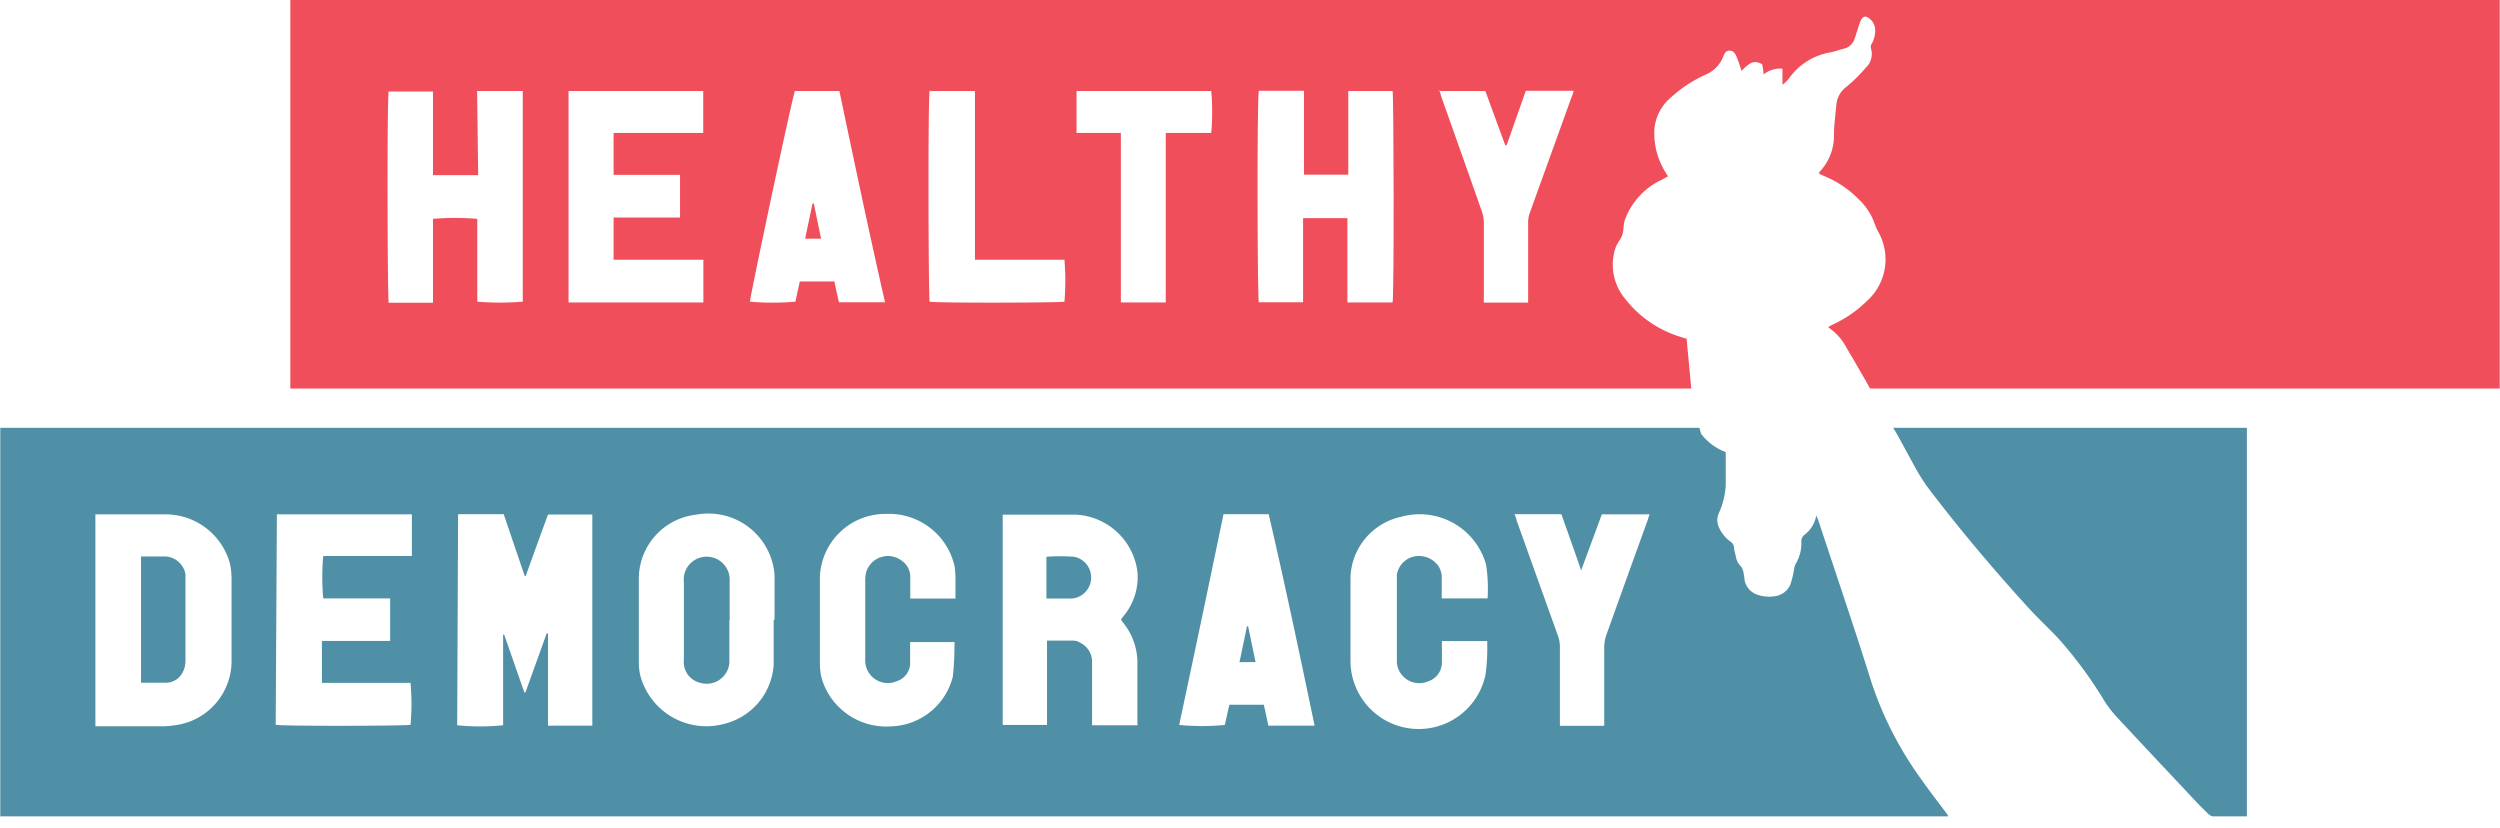
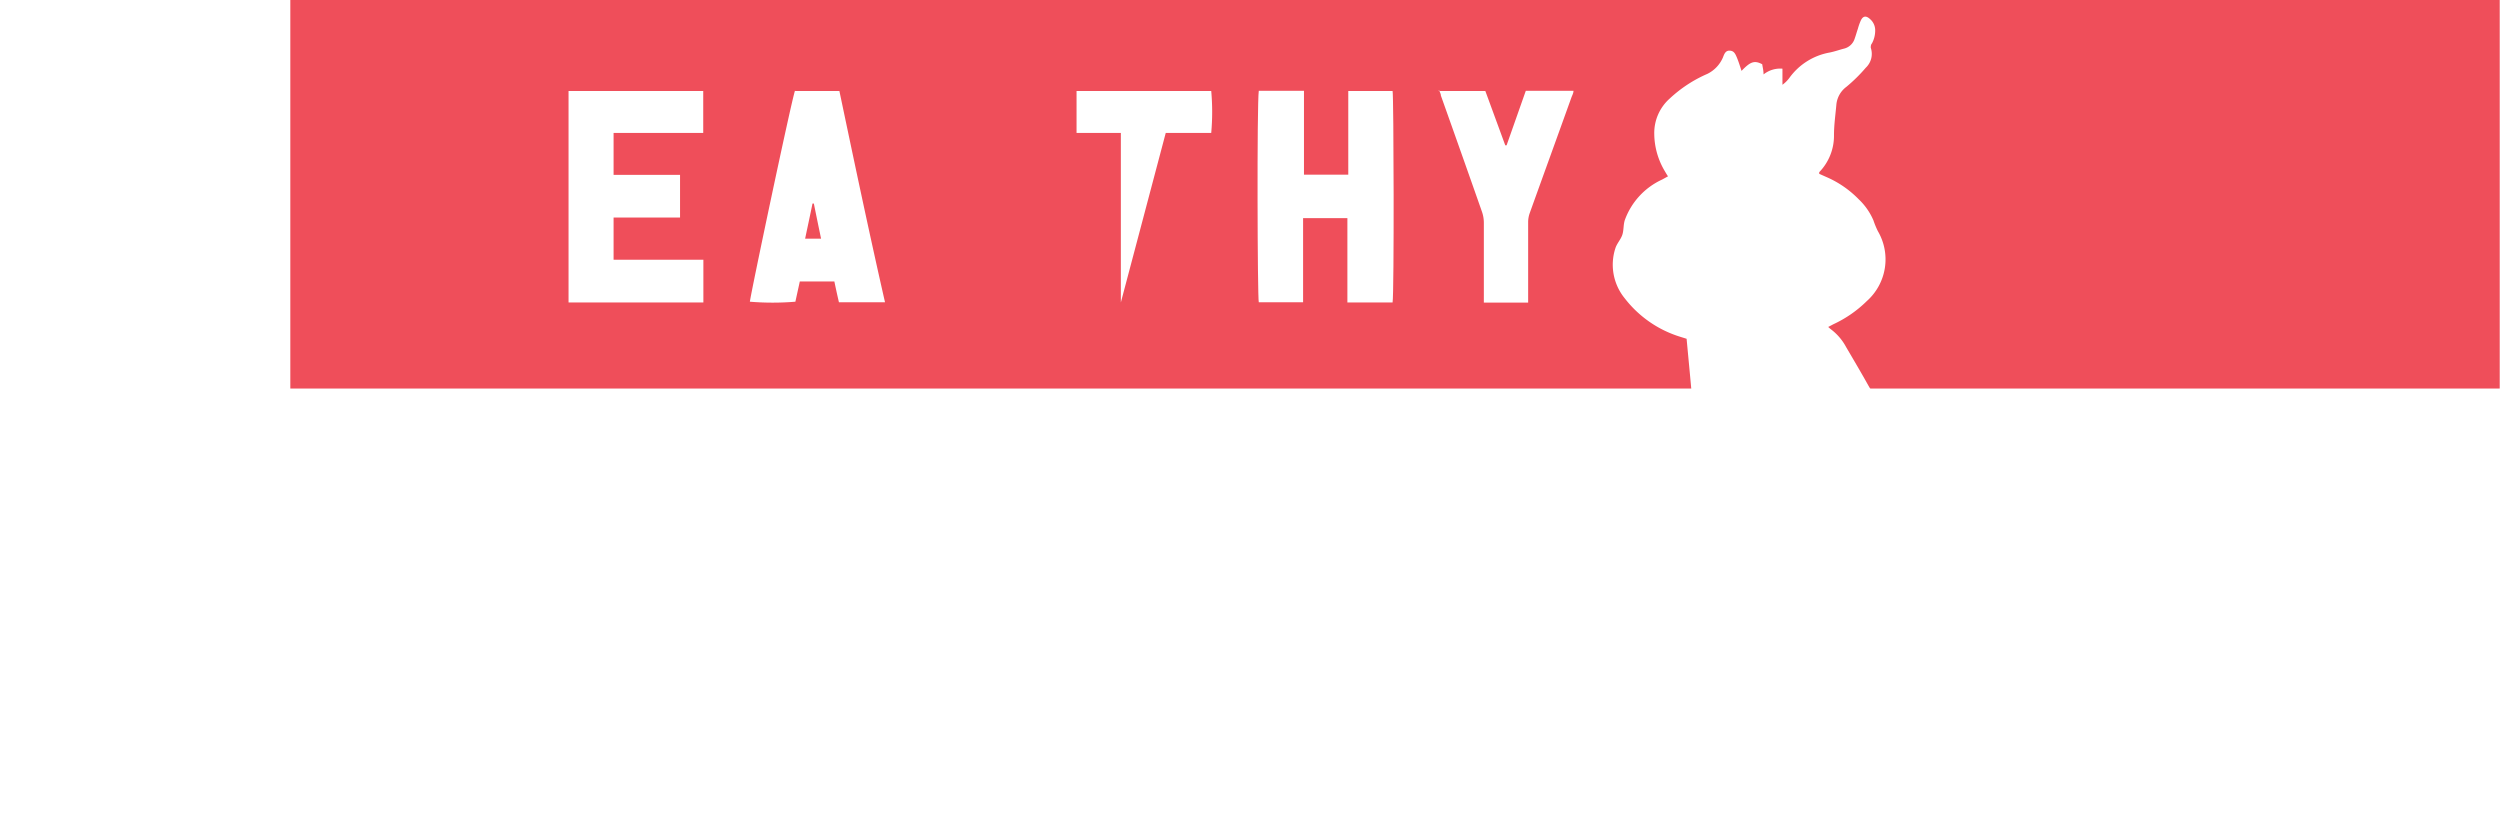
<svg xmlns="http://www.w3.org/2000/svg" id="Layer_1" data-name="Layer 1" width="200" height="66.23" viewBox="0 0 169.25 56.06">
  <defs>
    <style>.cls-1{fill:none;}.cls-2{fill:#ef4e5a;}.cls-3{fill:#5090a6;}.cls-4{fill:url(#New_Pattern_Swatch_6);}.cls-5{fill:url(#New_Pattern_Swatch_3);}.cls-6{fill:#fff;}</style>
    <pattern id="New_Pattern_Swatch_6" data-name="New Pattern Swatch 6" width="96" height="96" patternUnits="userSpaceOnUse" viewBox="0 0 96 96">
      <rect class="cls-1" width="96" height="96" />
-       <rect class="cls-3" width="96" height="96" />
    </pattern>
    <pattern id="New_Pattern_Swatch_3" data-name="New Pattern Swatch 3" width="96" height="96" patternUnits="userSpaceOnUse" viewBox="0 0 96 96">
      <rect class="cls-1" width="96" height="96" />
      <rect class="cls-2" width="96" height="96" />
    </pattern>
  </defs>
  <rect class="cls-4" y="28.97" width="152.13" height="26.31" />
  <rect class="cls-5" x="19.64" width="149.61" height="26.31" />
  <path class="cls-6" d="M150.14,55.47a2.18,2.18,0,0,1-.64-.37c-.31-.3-.62-.61-.92-.93-1.77-1.89-3.55-3.78-5.32-5.68a7.55,7.55,0,0,1-.8-1.06,28.45,28.45,0,0,0-3.09-4.19c-.71-.75-1.47-1.45-2.16-2.22-2.36-2.6-4.62-5.28-6.73-8.07a12.66,12.66,0,0,1-.79-1.26c-.4-.72-.79-1.45-1.19-2.18h0l-2-3.4h0c-.49-.88-1-1.74-1.51-2.61a3.67,3.67,0,0,0-1-1.18,2.31,2.31,0,0,1-.21-.18l.34-.18a8,8,0,0,0,2.27-1.57,3.78,3.78,0,0,0,.75-4.74,5.88,5.88,0,0,1-.3-.73,4.29,4.29,0,0,0-1-1.43,6.85,6.85,0,0,0-2.2-1.51l-.47-.21s0-.09,0-.11a3.54,3.54,0,0,0,1-2.51c0-.69.1-1.37.16-2.05a1.7,1.7,0,0,1,.68-1.22,10.65,10.65,0,0,0,1.31-1.29,1.29,1.29,0,0,0,.34-1.36c0-.08,0-.2.08-.29a1.83,1.83,0,0,0,.22-.91,1,1,0,0,0-.35-.74c-.26-.24-.47-.22-.62.09a3.73,3.73,0,0,0-.2.56c-.08.23-.14.46-.22.68a1,1,0,0,1-.71.67c-.32.08-.64.2-1,.27a4.29,4.29,0,0,0-2.7,1.7,2.18,2.18,0,0,1-.48.48V4.65a1.81,1.81,0,0,0-1.28.39c0-.27-.06-.48-.09-.69-.52-.27-.79-.19-1.4.45-.1-.3-.19-.6-.31-.89s-.21-.47-.5-.48-.37.26-.45.46A2.2,2.2,0,0,1,115.6,5a8.93,8.93,0,0,0-2.55,1.67A3.12,3.12,0,0,0,112,9.07a5,5,0,0,0,.72,2.53c.06.1.12.21.21.34l-.4.22A4.82,4.82,0,0,0,110,14.92c-.1.33-.06.69-.17,1s-.36.57-.46.88A3.6,3.6,0,0,0,110,20.2a7.56,7.56,0,0,0,3.74,2.6l.45.14c.11,1.2.23,2.41.34,3.65a26.7,26.7,0,0,0,.64,2.78,3.66,3.66,0,0,0,1.67,1.24c0,.29,0,.6,0,.91s0,.9,0,1.35a5.35,5.35,0,0,1-.48,1.91,1.15,1.15,0,0,0,0,.89,2.43,2.43,0,0,0,.79,1,.52.52,0,0,1,.25.39c0,.2.09.41.12.61a1.25,1.25,0,0,0,.36.7.9.9,0,0,1,.16.39,5.21,5.21,0,0,1,.08.55,1.31,1.31,0,0,0,1,1,2.32,2.32,0,0,0,1,.07,1.34,1.34,0,0,0,1.09-.78,6.52,6.52,0,0,0,.25-1,1.38,1.38,0,0,1,.11-.41,2.67,2.67,0,0,0,.39-1.48.57.57,0,0,1,.23-.51,2.07,2.07,0,0,0,.78-1.3,6.37,6.37,0,0,1,.23.61c1.17,3.55,2.38,7.08,3.49,10.64a24,24,0,0,0,3.37,6.59c.57.82,1.19,1.61,1.8,2.43l.34.83s18.51-.57,17.81-.59" />
  <path class="cls-6" d="M94.22,20.48h-3V14.77h-3v5.7h-3c-.09-.28-.13-13.42,0-14.32h3.06v5.68h3V6.16h3c.08.28.11,13.71,0,14.32" />
-   <path class="cls-6" d="M32.29,6.16h3.09V20.43a19.83,19.83,0,0,1-3.08,0c0-.62,0-1.24,0-1.87V14.82a17.81,17.81,0,0,0-3,0v5.68h-3c-.08-.28-.12-13.59,0-14.3h3v5.66c1,0,2,0,3.06,0Z" />
  <path class="cls-6" d="M41.53,17.59h6.08v2.89H38.48V6.16H47.6V9c-.48,0-1,0-1.49,0H41.53v2.84c.49,0,1,0,1.5,0h3v2.89H41.53Z" />
  <path class="cls-6" d="M55.13,13.78H55c-.16.79-.33,1.57-.5,2.38h1.08c-.17-.81-.33-1.59-.49-2.38M53.82,6.16h3c1,4.76,2,9.52,3.09,14.31H56.79c-.11-.47-.21-.93-.31-1.41H54.14l-.3,1.37a18.65,18.65,0,0,1-3.08,0c0-.28,2.82-13.66,3.06-14.31" />
  <path class="cls-6" d="M97.38,6.16h3.18l1.35,3.68H102l1.3-3.69h3.23c0,.16-.09.31-.14.45-.94,2.62-1.89,5.23-2.83,7.85a1.81,1.81,0,0,0-.1.61c0,1.65,0,3.29,0,4.94v.49h-3V20c0-1.65,0-3.29,0-4.94a2.29,2.29,0,0,0-.13-.73q-1.38-3.93-2.78-7.86c0-.11-.07-.22-.11-.35" />
-   <path class="cls-6" d="M75.88,20.48V9h-3V6.16H82A16,16,0,0,1,82,9H78.92V20.48Z" />
-   <path class="cls-6" d="M63,6.16h3V17.59c.7,0,1.37,0,2,0h4.06a17.05,17.05,0,0,1,0,2.84c-.3.07-8.44.1-9.13,0-.08-.28-.12-13.54,0-14.31" />
-   <path class="cls-6" d="M31,34.82h3.09L35.51,39h.07c.5-1.39,1-2.77,1.51-4.16h3V49.14h-3V42.89l-.09,0-1.44,4h-.07c-.46-1.3-.91-2.61-1.37-3.92h-.07v6.14a15.31,15.31,0,0,1-3.11,0Z" />
+   <path class="cls-6" d="M75.88,20.48V9h-3V6.16H82A16,16,0,0,1,82,9H78.92Z" />
  <path class="cls-6" d="M70.84,40.53c.61,0,1.17,0,1.73,0a1.43,1.43,0,0,0,.13-2.83,12.79,12.79,0,0,0-1.86,0Zm-3.06-5.68.13,0c1.64,0,3.28,0,4.91,0A4.43,4.43,0,0,1,77,38.69a4.12,4.12,0,0,1-1,3.1l-.11.16.09.15A4.32,4.32,0,0,1,77,45v3.91a1,1,0,0,1,0,.2c-1,0-2,0-3.07,0v-.46c0-1.26,0-2.53,0-3.79a1.41,1.41,0,0,0-.74-1.3,1,1,0,0,0-.5-.18c-.59,0-1.18,0-1.81,0v5.71h-3V34.85" />
  <path class="cls-6" d="M9.53,37.66v8.57c.59,0,1.17,0,1.74,0a1.28,1.28,0,0,0,1.09-.72,1.67,1.67,0,0,0,.18-.72c0-1.88,0-3.76,0-5.64a2.62,2.62,0,0,0,0-.28,1.47,1.47,0,0,0-1.33-1.19c-.55,0-1.1,0-1.68,0M6.44,49.14V34.83l.25,0c1.49,0,3,0,4.48,0a4.52,4.52,0,0,1,4.38,3.33,5,5,0,0,1,.11.94q0,2.88,0,5.76a4.39,4.39,0,0,1-3.75,4.24,6.11,6.11,0,0,1-1.05.08c-1.38,0-2.77,0-4.15,0l-.27,0" />
  <path class="cls-6" d="M18.73,34.83h9.14v2.82h-6a15.63,15.63,0,0,0,0,2.87h4.53v2.88H21.78v2.84c2,0,4,0,6,0a16,16,0,0,1,0,2.84c-.29.08-8.65.1-9.13,0Z" />
  <path class="cls-6" d="M49.39,42c0-1,0-1.9,0-2.85a1.56,1.56,0,0,0-3.1-.12,3.09,3.09,0,0,0,0,.43q0,2.55,0,5.1a3.09,3.09,0,0,0,0,.43,1.44,1.44,0,0,0,1.08,1.24,1.54,1.54,0,0,0,2-1.35c0-1,0-1.92,0-2.88m3,0c0,1,0,2,0,3A4.4,4.4,0,0,1,49.08,49a4.63,4.63,0,0,1-5.74-3.25,3.88,3.88,0,0,1-.1-.9q0-2.88,0-5.76a4.37,4.37,0,0,1,3.89-4.24,4.49,4.49,0,0,1,5.3,4.09c0,1,0,2,0,3Z" />
  <path class="cls-6" d="M100.71,40.52h-3.1c0-.48,0-1,0-1.42a1.34,1.34,0,0,0-.34-.91,1.6,1.6,0,0,0-1.6-.49,1.5,1.5,0,0,0-1.1,1.23c0,.11,0,.21,0,.32,0,1.81,0,3.63,0,5.45a1.47,1.47,0,0,0,.5,1.17,1.51,1.51,0,0,0,1.61.27,1.34,1.34,0,0,0,.94-1.25c0-.47,0-1,0-1.48h3.07c0,.11,0,.2,0,.29a12.56,12.56,0,0,1-.12,2,4.62,4.62,0,0,1-9.14-1c0-1.88,0-3.76,0-5.65A4.35,4.35,0,0,1,94.84,35a4.67,4.67,0,0,1,5.77,3.23,10.72,10.72,0,0,1,.1,2.34" />
  <path class="cls-6" d="M85,44.83c-.17-.82-.34-1.62-.5-2.42h-.08c-.17.8-.33,1.61-.51,2.43ZM89,49.14H85.87c-.11-.49-.21-1-.31-1.42H83.23c-.11.46-.21.92-.31,1.37a16,16,0,0,1-3.09,0q1.52-7.12,3-14.27h3.06C87,39.59,88,44.35,89,49.14" />
  <path class="cls-6" d="M61.62,40.53V39.08a1.32,1.32,0,0,0-.56-1.1,1.54,1.54,0,0,0-2.43.78,2.57,2.57,0,0,0-.06.55v5.33a1.53,1.53,0,0,0,2.13,1.49A1.31,1.31,0,0,0,61.61,45c0-.37,0-.74,0-1.11v-.41h3a1.27,1.27,0,0,1,0,.26,18.17,18.17,0,0,1-.11,2.09,4.46,4.46,0,0,1-4.25,3.36A4.56,4.56,0,0,1,55.64,46a4.15,4.15,0,0,1-.14-1.05c0-2,0-3.92,0-5.89A4.44,4.44,0,0,1,60,34.8a4.55,4.55,0,0,1,4.62,3.54,6.32,6.32,0,0,1,.06.75c0,.47,0,.94,0,1.44Z" />
  <path class="cls-6" d="M105.71,34.82c.44,1.24.88,2.48,1.34,3.8l1.4-3.79h3.23c-.05.14-.09.28-.13.4q-1.41,3.9-2.8,7.78a2.81,2.81,0,0,0-.14.81c0,1.62,0,3.23,0,4.85v.48c-1,0-2,0-3,0V48.7c0-1.64,0-3.27,0-4.9a2.28,2.28,0,0,0-.14-.77l-2.8-7.81c0-.12-.08-.25-.13-.4Z" />
</svg>